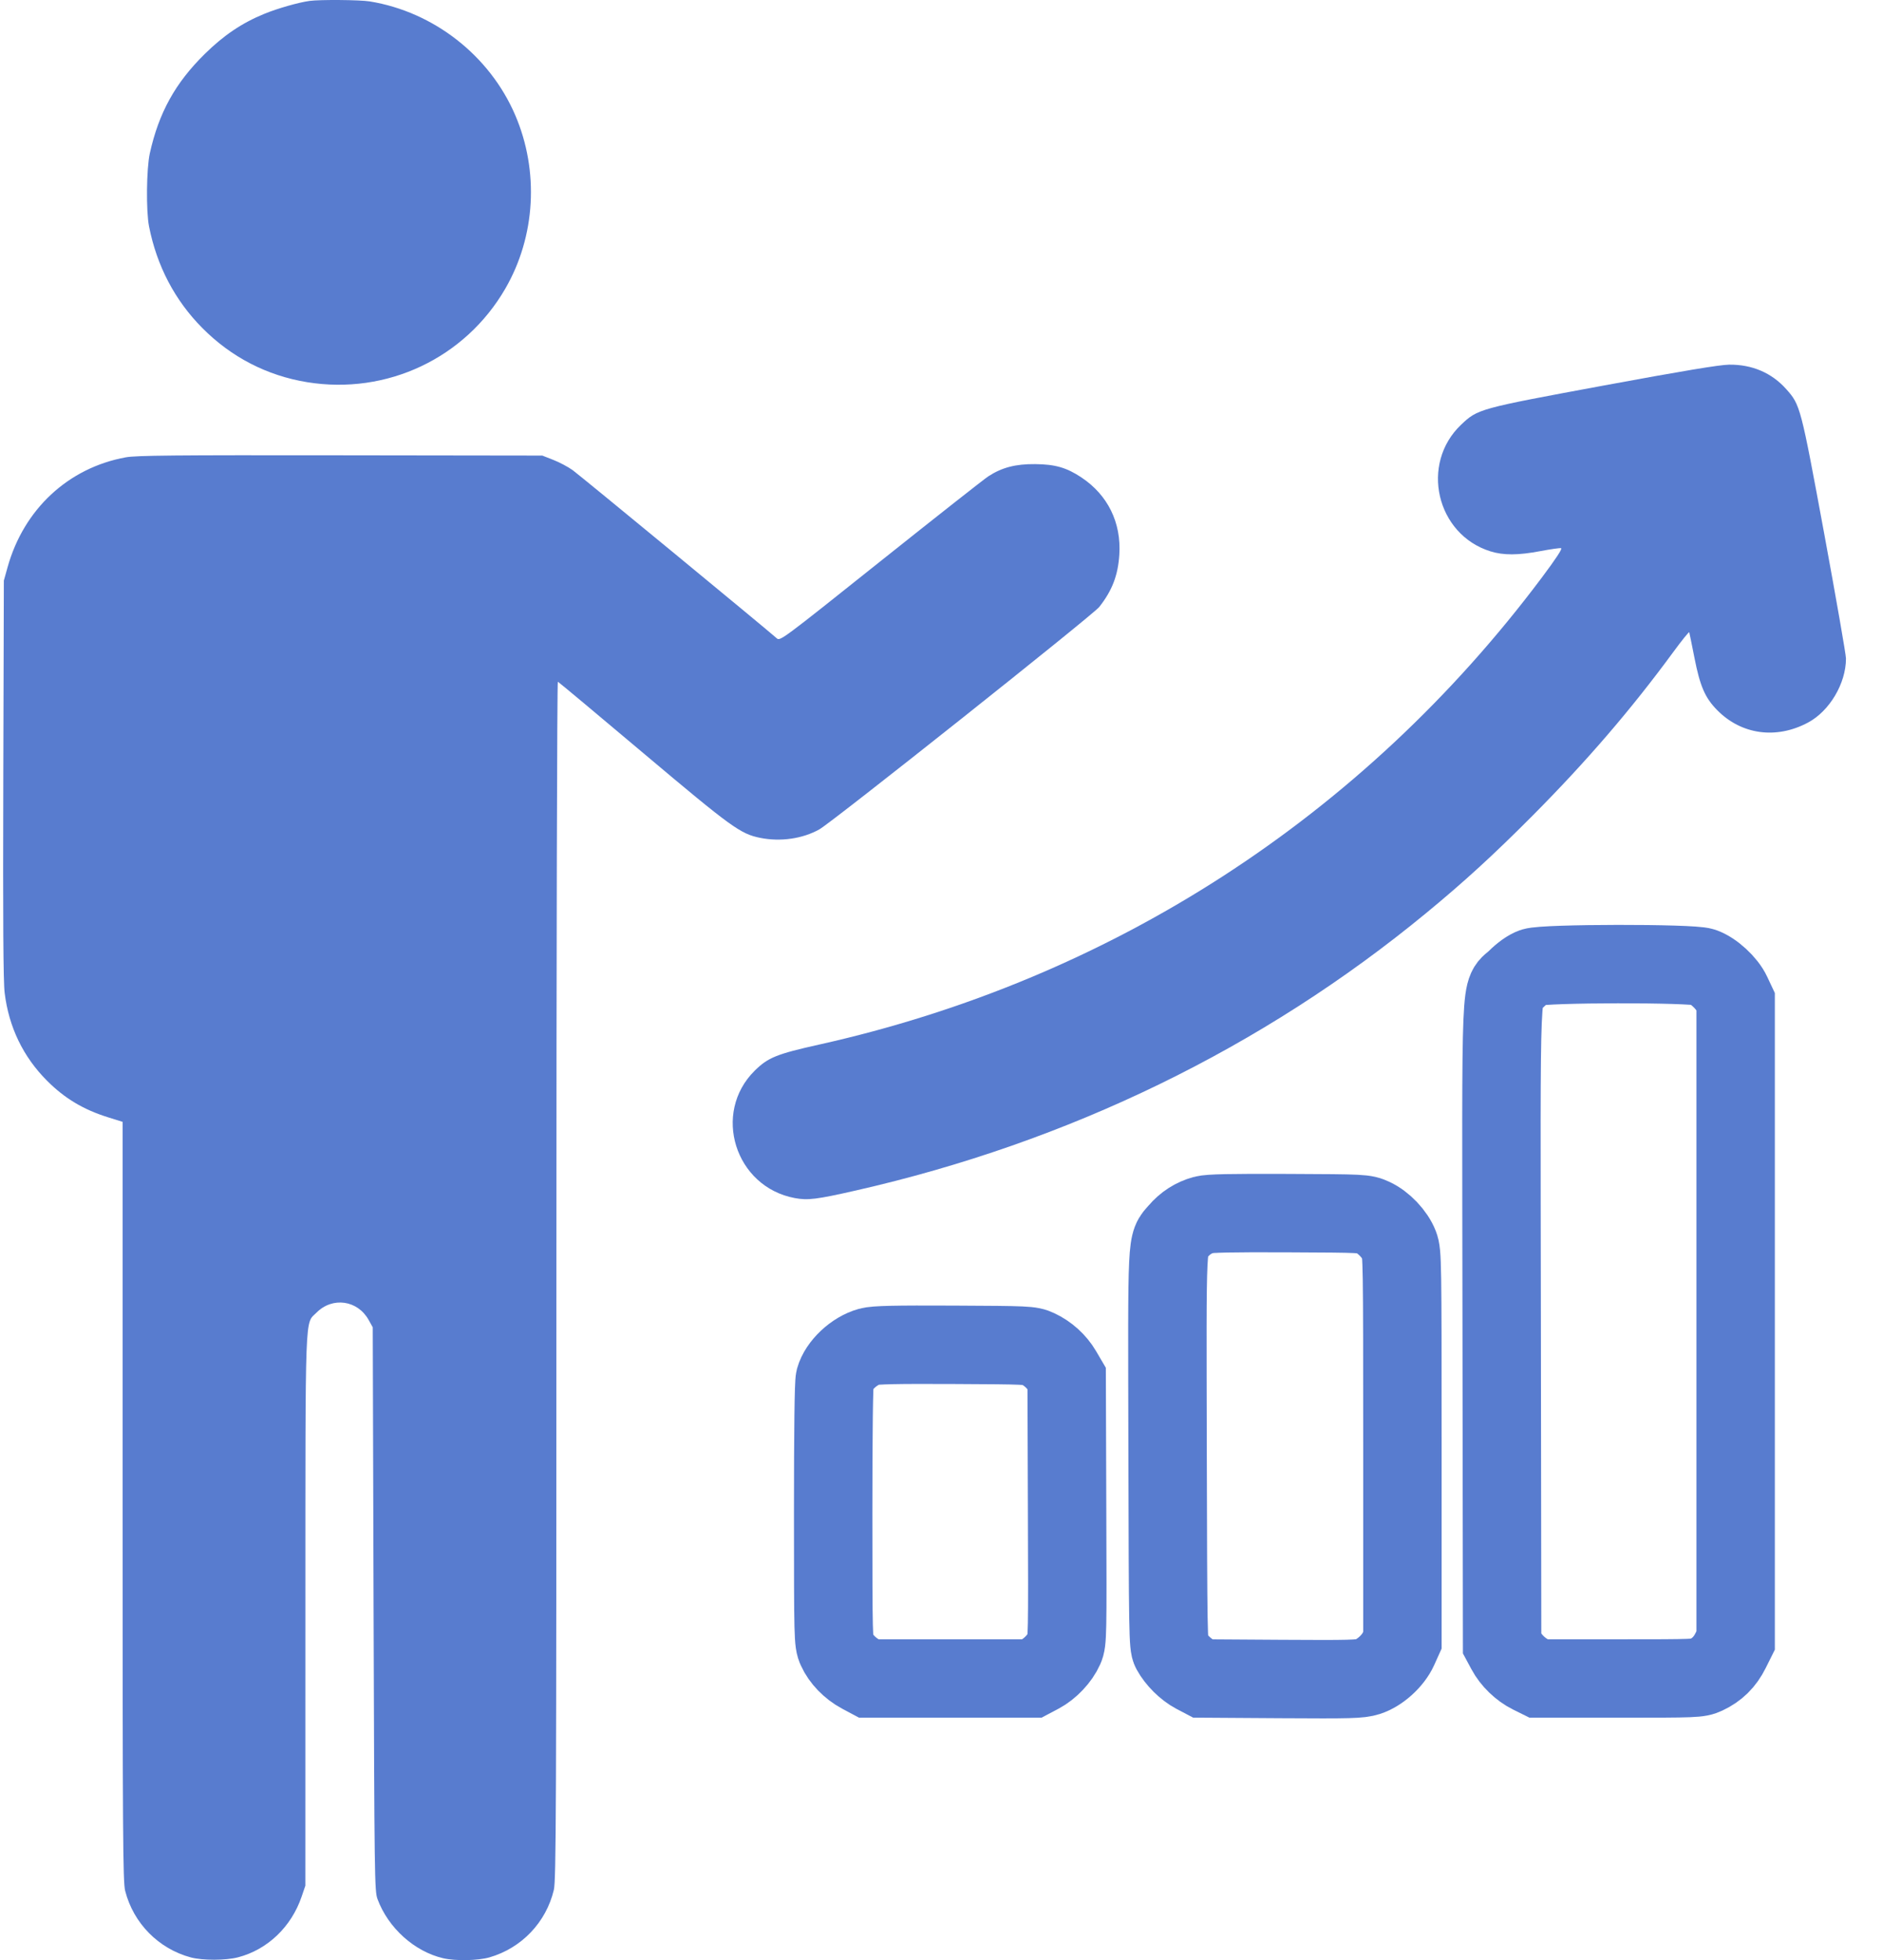
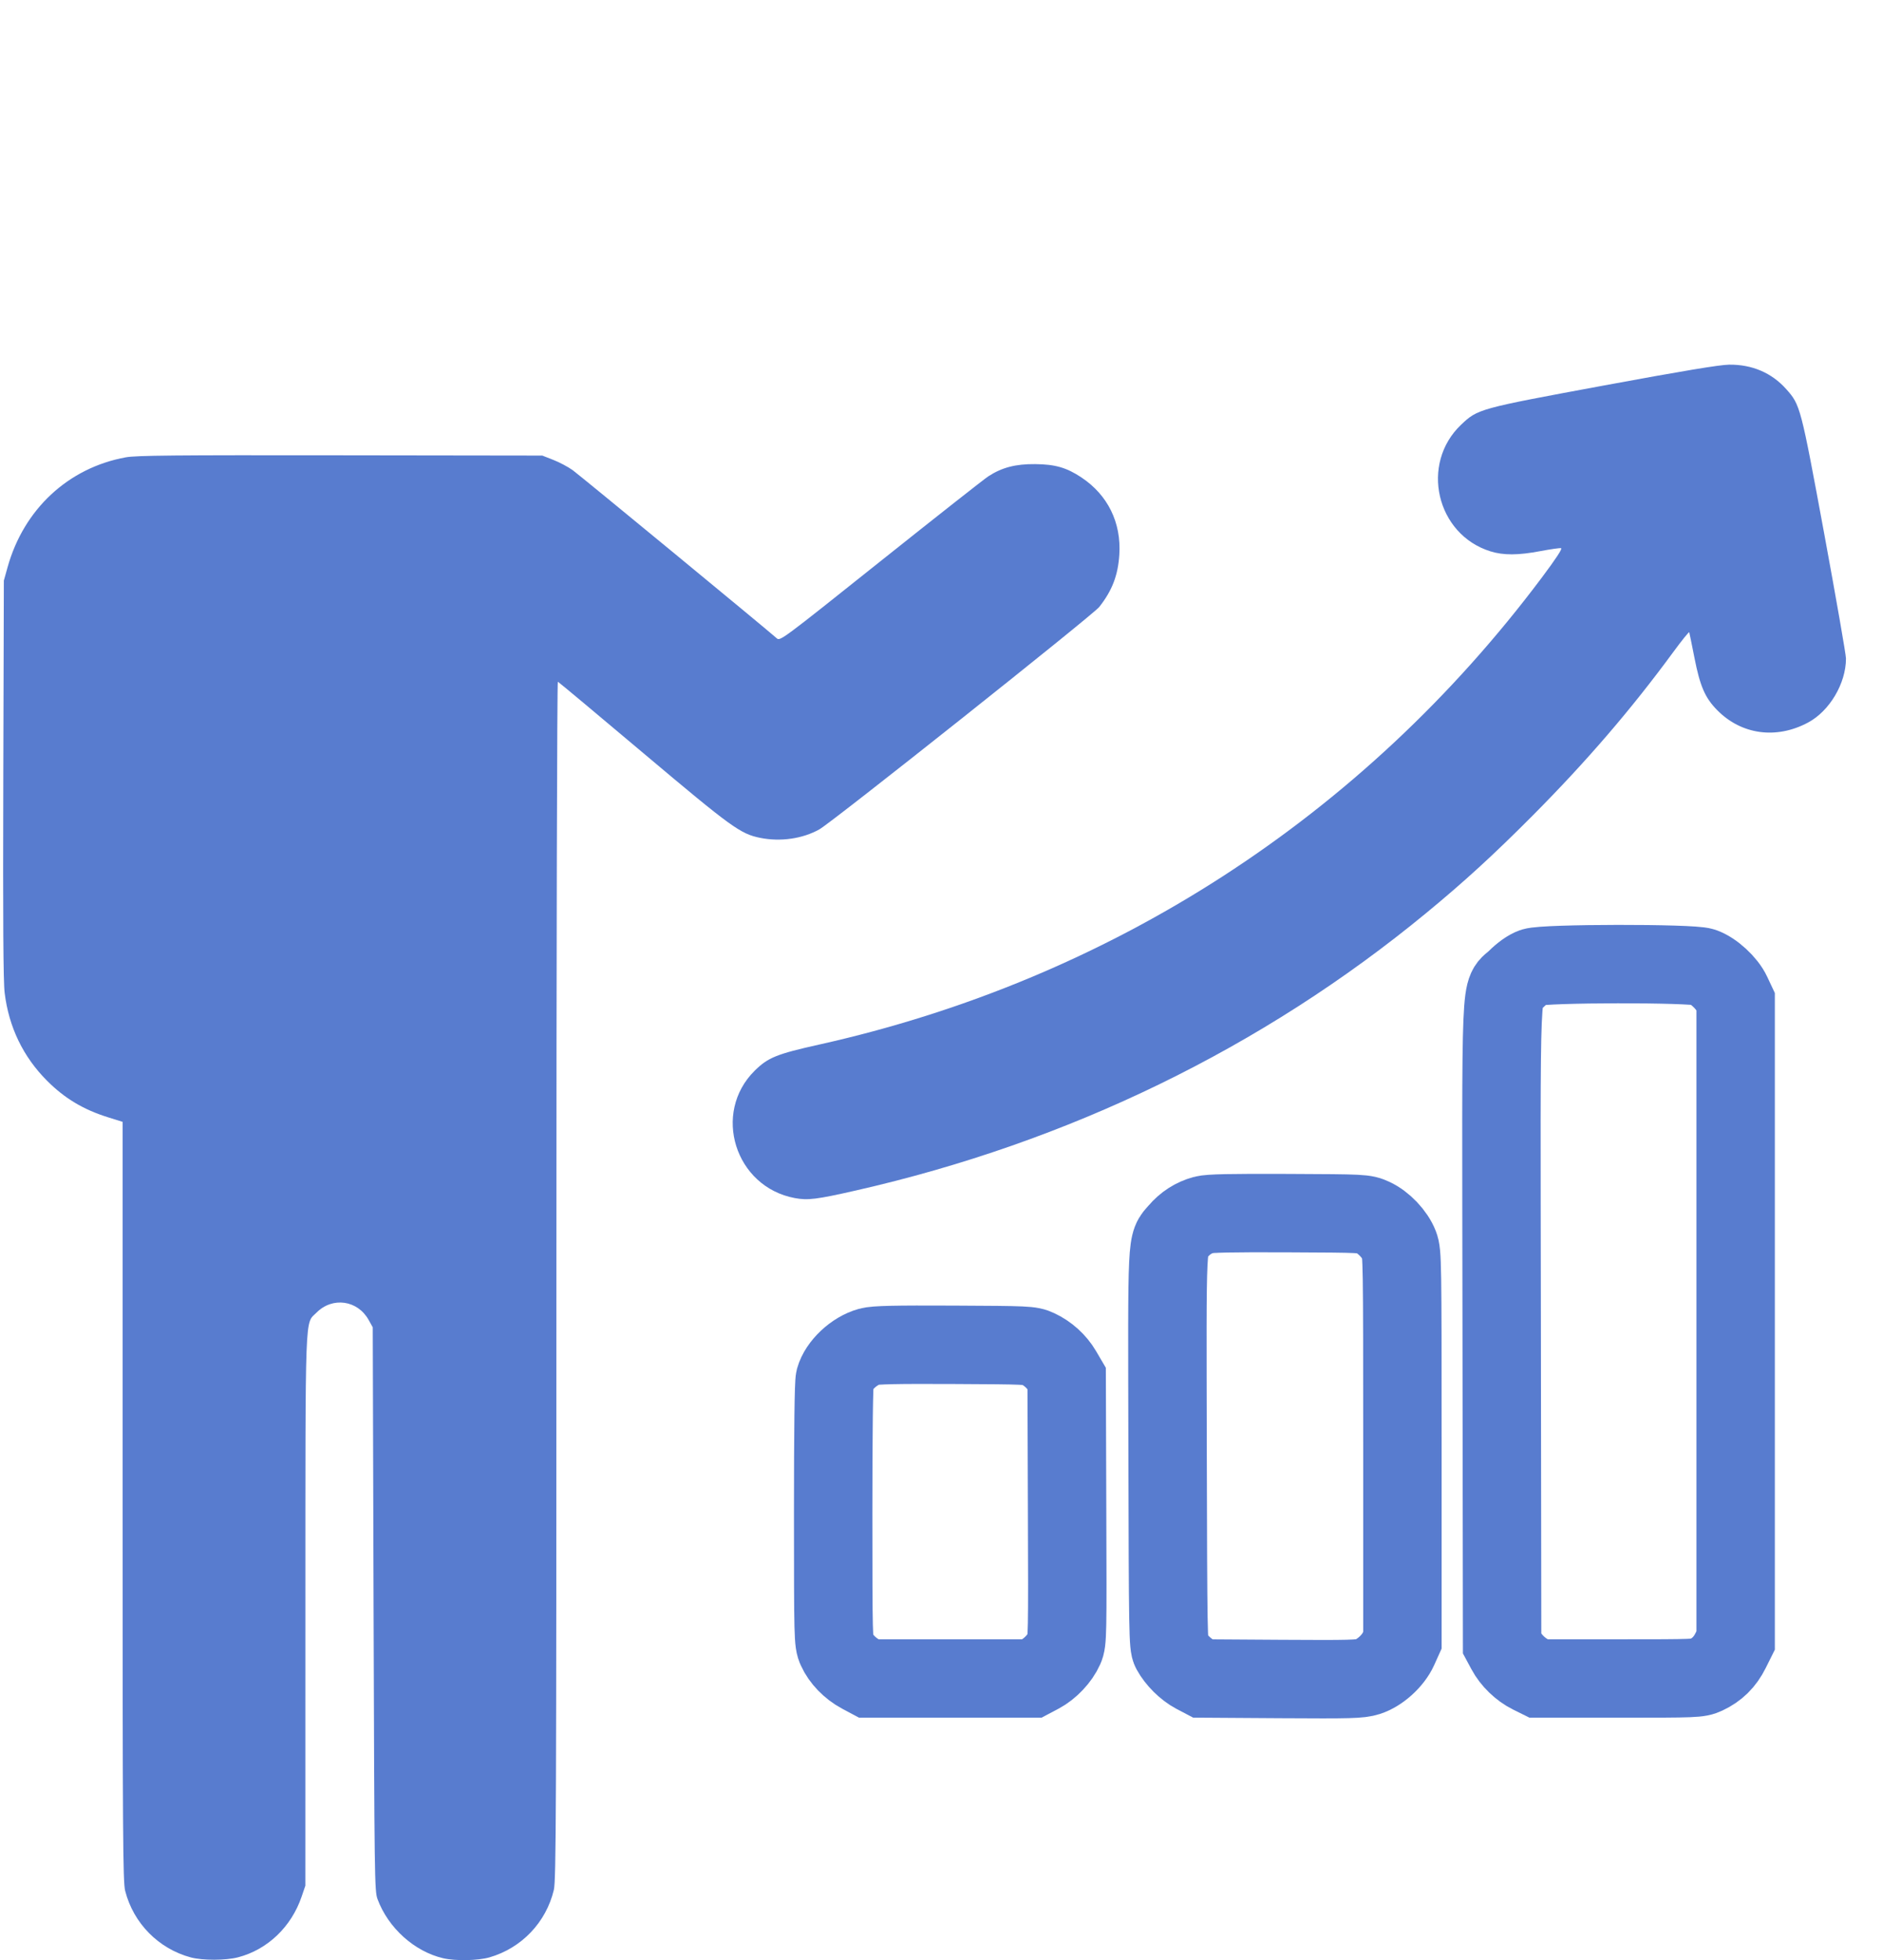
<svg xmlns="http://www.w3.org/2000/svg" width="48" height="50" viewBox="0 0 48 50" fill="none">
  <path d="M38.668 24.977C38.817 24.828 38.977 24.714 39.096 24.672C39.383 24.57 43.138 24.565 43.433 24.666C43.697 24.756 44.044 25.075 44.167 25.341L44.267 25.554L44.267 33.7L44.267 41.846L44.138 42.105C43.993 42.397 43.792 42.594 43.507 42.727C43.319 42.814 43.258 42.816 41.279 42.816H39.244L39.034 42.712C38.78 42.586 38.54 42.353 38.409 42.106L38.311 41.924L38.3 33.783C38.288 24.511 38.251 25.396 38.668 24.977Z" stroke="#587CCF" stroke-width="2" />
  <path d="M30.047 31.41C30.226 31.2 30.442 31.061 30.7 30.99C30.844 30.95 31.39 30.939 32.843 30.945C34.792 30.954 34.793 30.954 35.014 31.054C35.289 31.179 35.58 31.485 35.687 31.763C35.765 31.967 35.768 32.147 35.768 36.907V41.839L35.667 42.063C35.531 42.365 35.191 42.673 34.888 42.769C34.681 42.834 34.452 42.84 32.669 42.829L30.681 42.816L30.466 42.703C30.238 42.582 29.993 42.339 29.867 42.107C29.795 41.974 29.79 41.696 29.779 36.973C29.767 31.433 29.751 31.756 30.047 31.41Z" stroke="#587CCF" stroke-width="2" />
  <path d="M21.293 35.175C21.389 34.829 21.784 34.457 22.168 34.352C22.326 34.308 22.815 34.297 24.322 34.304C26.206 34.313 26.279 34.316 26.465 34.403C26.722 34.522 26.949 34.727 27.09 34.967L27.205 35.163L27.216 38.514C27.228 41.734 27.225 41.871 27.147 42.048C27.035 42.302 26.784 42.568 26.529 42.703L26.315 42.816H24.237H22.16L21.948 42.703C21.682 42.561 21.448 42.32 21.337 42.072C21.253 41.886 21.251 41.807 21.25 38.607C21.25 36.48 21.265 35.278 21.293 35.175Z" stroke="#587CCF" stroke-width="2" />
  <path d="M3.206 11.666C1.74 11.934 0.605 12.991 0.193 14.47L0.098 14.81L0.084 19.87C0.074 23.514 0.083 25.041 0.119 25.329C0.225 26.199 0.591 26.958 1.198 27.566C1.648 28.018 2.124 28.303 2.756 28.501L3.127 28.617V38.297C3.127 46.813 3.135 48.008 3.192 48.231C3.402 49.059 4.045 49.711 4.867 49.931C5.17 50.011 5.758 50.01 6.072 49.928C6.823 49.732 7.431 49.151 7.693 48.38L7.788 48.101L7.789 41.083C7.791 33.285 7.772 33.785 8.074 33.482C8.48 33.074 9.12 33.164 9.401 33.668L9.507 33.858L9.528 41.044C9.549 47.907 9.553 48.239 9.628 48.442C9.901 49.179 10.569 49.781 11.304 49.952C11.618 50.025 12.193 50.014 12.486 49.929C13.305 49.692 13.931 49.033 14.126 48.206C14.183 47.963 14.19 46.171 14.191 32.653C14.191 24.18 14.208 17.382 14.228 17.39C14.248 17.397 15.229 18.217 16.408 19.211C18.663 21.111 18.884 21.271 19.39 21.373C19.907 21.477 20.473 21.395 20.899 21.155C21.231 20.968 27.873 15.689 28.035 15.484C28.365 15.066 28.514 14.678 28.548 14.151C28.601 13.331 28.255 12.627 27.58 12.178C27.204 11.928 26.91 11.843 26.4 11.839C25.903 11.834 25.554 11.925 25.209 12.149C25.106 12.215 23.869 13.19 22.459 14.314C19.933 16.33 19.895 16.358 19.81 16.281C19.577 16.071 14.79 12.126 14.607 11.994C14.491 11.91 14.269 11.792 14.114 11.732L13.831 11.621L8.681 11.614C4.432 11.608 3.473 11.617 3.206 11.666Z" fill="#587CCF" />
-   <path d="M7.896 0.023C7.61 0.063 7.08 0.214 6.741 0.353C6.175 0.584 5.706 0.9 5.224 1.375C4.47 2.117 4.052 2.872 3.821 3.911C3.735 4.301 3.723 5.38 3.801 5.775C4 6.785 4.461 7.663 5.162 8.369C5.9 9.112 6.81 9.582 7.834 9.749C9.867 10.079 11.861 9.137 12.889 7.361C13.66 6.027 13.754 4.364 13.139 2.933C12.487 1.416 11.06 0.301 9.43 0.036C9.179 -0.005 8.16 -0.013 7.896 0.023Z" fill="#587CCF" />
  <path d="M40.892 9.836C37.711 10.425 37.691 10.431 37.266 10.833C36.214 11.831 36.63 13.633 38.013 14.064C38.346 14.168 38.722 14.166 39.295 14.057C39.547 14.009 39.782 13.976 39.815 13.983C39.855 13.992 39.688 14.247 39.327 14.729C34.757 20.834 28.328 24.988 20.89 26.646C19.809 26.887 19.589 26.976 19.25 27.31C18.155 28.391 18.746 30.276 20.27 30.561C20.601 30.623 20.825 30.596 21.823 30.369C27.255 29.136 32.201 26.73 36.374 23.291C37.35 22.487 38.095 21.804 39.091 20.803C40.463 19.422 41.599 18.101 42.672 16.639C42.892 16.339 43.077 16.109 43.084 16.129C43.09 16.148 43.15 16.442 43.217 16.782C43.359 17.505 43.487 17.801 43.796 18.114C44.413 18.742 45.304 18.864 46.112 18.432C46.663 18.138 47.081 17.433 47.081 16.798C47.081 16.7 46.832 15.274 46.529 13.629C45.927 10.37 45.917 10.331 45.561 9.93C45.19 9.511 44.686 9.295 44.099 9.302C43.853 9.306 42.926 9.46 40.892 9.836Z" fill="#587CCF" />
</svg>